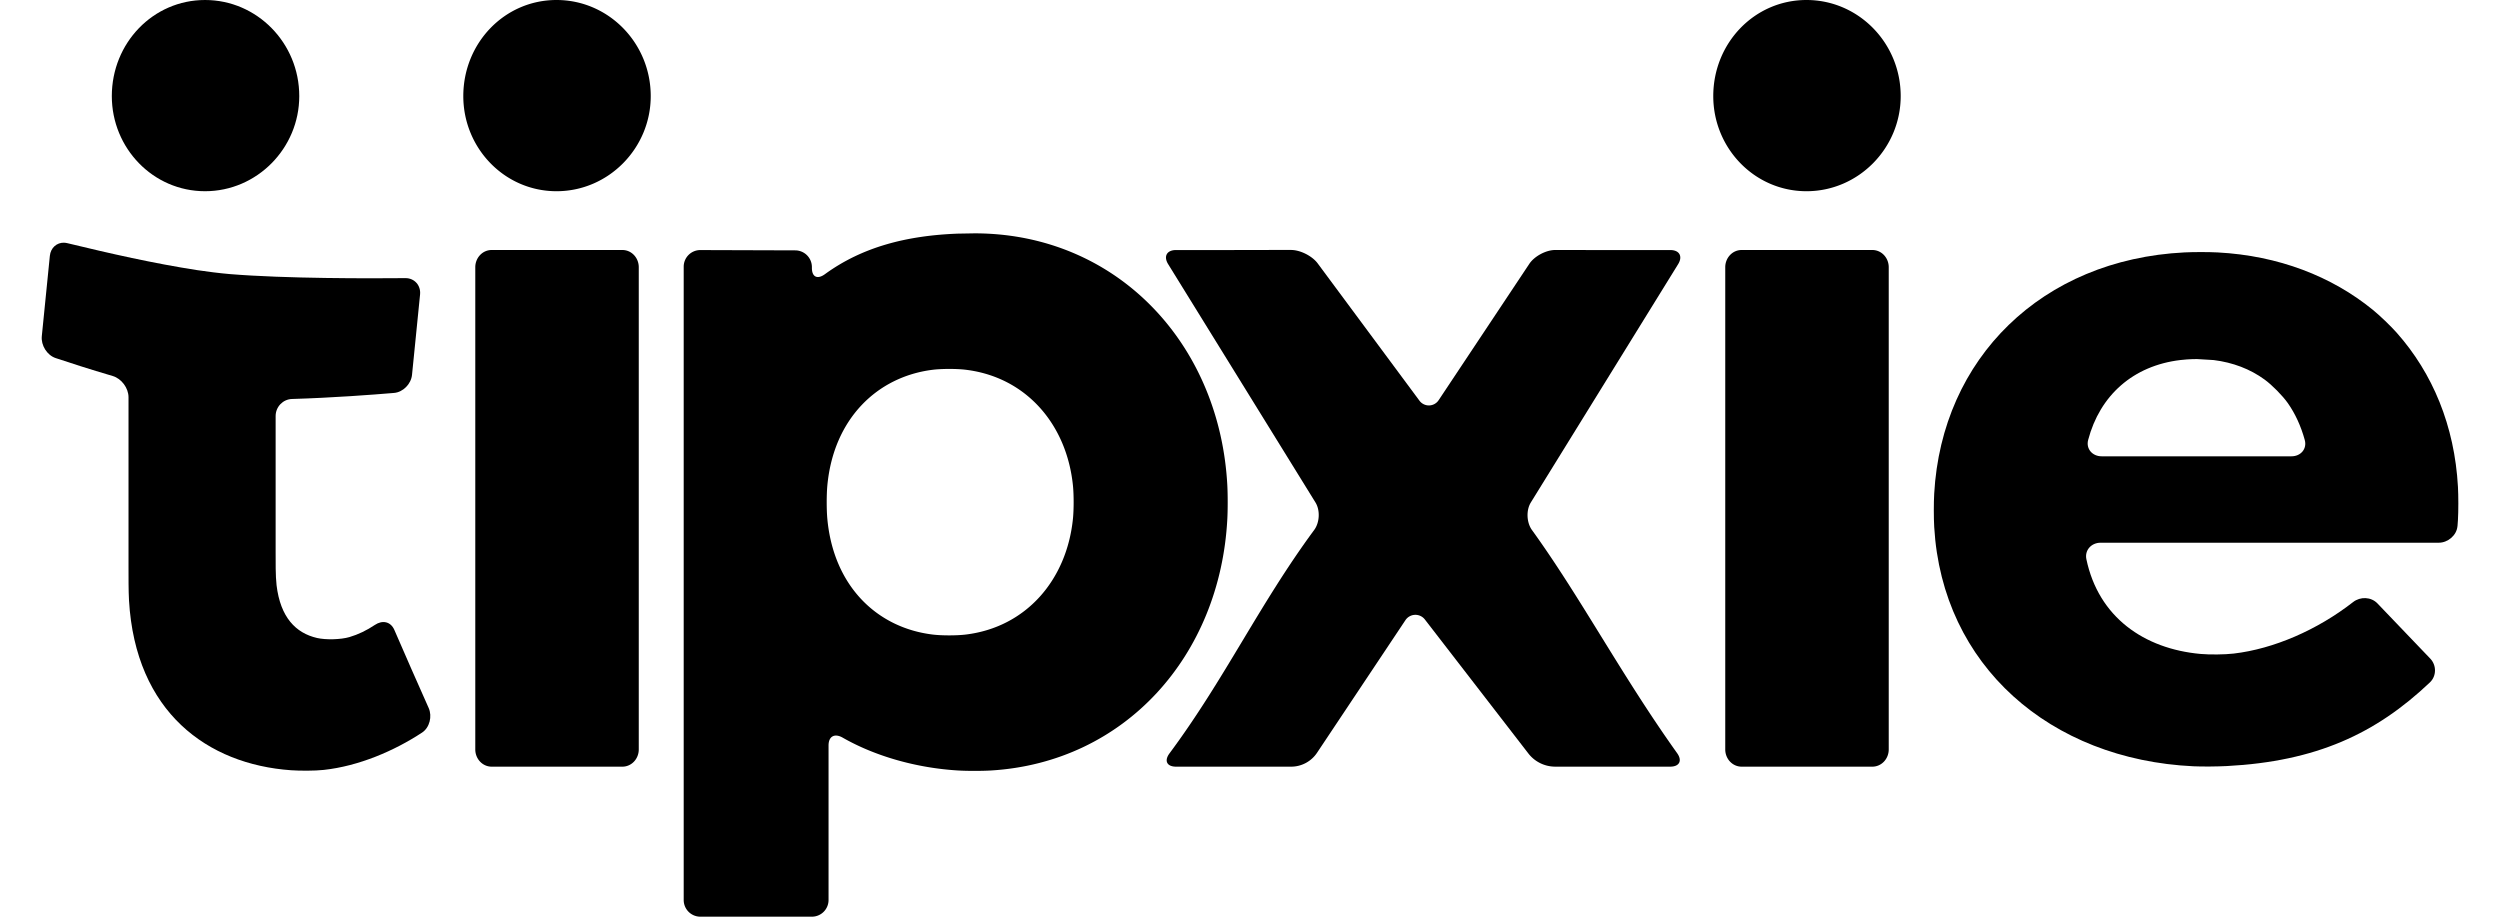
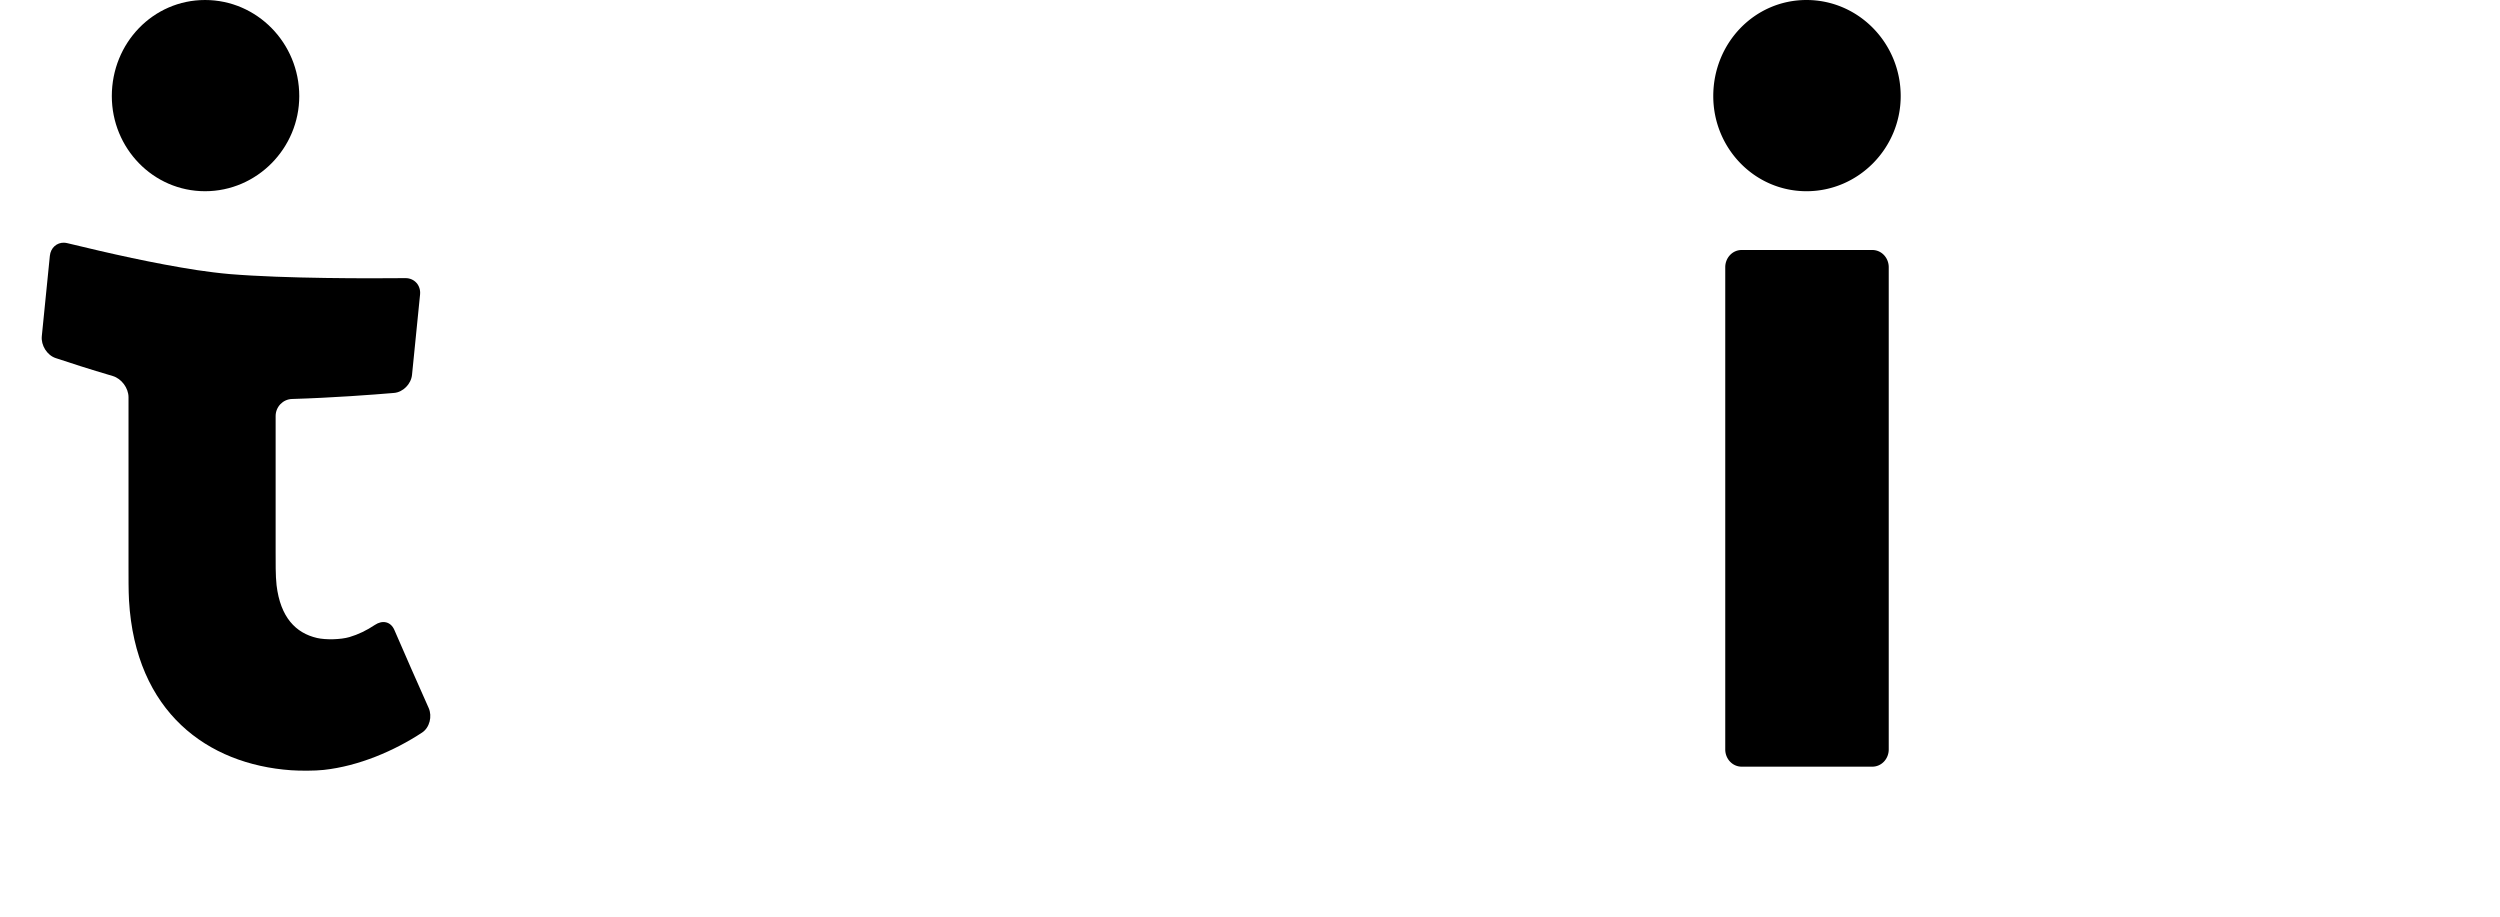
<svg xmlns="http://www.w3.org/2000/svg" version="1.1" viewBox="0 0 150 55">
  <g fill="#000000">
    <path d="m12.303-8.8936e-5c-3.121 0-5.594 2.582-5.594 5.766 0 3.123 2.473 5.707 5.594 5.707 3.121 0 5.653-2.584 5.653-5.707 0-3.183-2.533-5.766-5.653-5.766zm-8.452 14.561c-0.444-0.013-0.812 0.308-0.86 0.789l-0.483 4.822c-0.055 0.549 0.315 1.14 0.83 1.312 0.808 0.27 2.06 0.676 3.429 1.078 0.52 0.153 0.944 0.719 0.944 1.272v10.184c0 0.552-0.003 1.449 0.029 2 0.388 6.72 4.716 9.842 9.722 10.197 0.54 0.038 1.421 0.039 1.96-0.02 2.109-0.228 4.245-1.15 5.902-2.24 0.455-0.299 0.62-0.977 0.395-1.478-0.699-1.555-1.378-3.12-2.059-4.684-0.22-0.505-0.717-0.601-1.169-0.297-0.477 0.321-1.003 0.576-1.525 0.729-0.519 0.152-1.411 0.175-1.939 0.055-1.287-0.295-2.204-1.248-2.433-3.166-0.065-0.548-0.056-1.446-0.056-1.998v-8.154c0-0.552 0.439-1.007 0.981-1.023 2.438-0.073 4.834-0.254 6.125-0.363 0.539-0.046 1.022-0.535 1.077-1.084l0.483-4.822c0.055-0.549-0.34-0.988-0.881-0.982-2.114 0.02-7.177 0.034-10.546-0.244-0.54-0.045-1.413-0.153-1.948-0.236-2.618-0.405-5.209-0.993-7.784-1.617-0.066-0.016-0.13-0.025-0.193-0.027z" />
-     <path d="m33.392-8.8936e-5c-3.121 0-5.594 2.582-5.594 5.766 0 3.123 2.474 5.707 5.594 5.707 3.121 0 5.652-2.584 5.652-5.707 0-3.183-2.531-5.766-5.652-5.766zm-3.894 15a0.981 1.033 0 0 0-0.981 1.033v28.934a0.981 1.033 0 0 0 0.981 1.033h7.847a0.981 1.033 0 0 0 0.981-1.033v-28.934a0.981 1.033 0 0 0-0.981-1.033z" />
-     <path d="m57.47 14.018c-3.083 0.117-5.741 0.805-7.975 2.433-0.446 0.325-0.781 0.176-0.781-0.376v-0.05a1.003 1.003 45.093 0 0-1-1.003l-5.692-0.018a0.997 0.997 135.09 0 0-1 0.997v38a1 1 45.001 0 0 1 1l6.691 1.55e-4a1 1 135 0 0 1-1v-9.275c0-0.552 0.367-0.742 0.846-0.468 1.963 1.122 4.44 1.82 6.911 1.97 0.551 0.034 1.448 0.034 1.999 2.67e-4 8.024-0.49 13.741-6.871 14.171-15.099 0.029-0.551 0.029-1.448-2.43e-4 -1.999-0.433-8.226-6.198-14.605-14.17-15.099-0.551-0.034-0.999-0.031-0.999-0.031zm-1.517 24.054c-3.37-0.414-5.946-2.943-6.313-6.944-0.05-0.55-0.05-1.448 7.96e-4 -1.997 0.372-3.996 2.983-6.524 6.312-6.943 0.548-0.069 1.447-0.069 1.995-0.002 3.615 0.44 6.055 3.269 6.429 6.945 0.056 0.549 0.056 1.447 1e-6 1.997-0.374 3.676-2.814 6.505-6.429 6.945-0.548 0.067-1.447 0.067-1.995-7.43e-4z" />
-     <path d="m91.849 30.149 8.839-14.299c0.29-0.47 0.078-0.849-0.474-0.847-2.381 0.006-4.521-0.001-6.902-0.003-0.552-4.25e-4 -1.248 0.372-1.554 0.832l-5.441 8.181a0.702 0.702 178.54 0 1-1.149 0.029l-6.107-8.239c-0.329-0.444-1.043-0.805-1.595-0.805-2.483-0.002-4.419 0.012-6.902 0.005-0.552-0.002-0.765 0.377-0.474 0.847l8.839 14.299c0.29 0.47 0.251 1.204-0.077 1.649-3.302 4.476-5.366 8.942-8.683 13.406-0.329 0.443-0.158 0.796 0.395 0.796h6.902a1.869 1.869 151.85 0 0 1.555-0.832l5.305-7.958a0.718 0.718 178 0 1 1.166-0.041l6.21 8.039a2.036 2.036 26.158 0 0 1.611 0.791h6.902c0.552 0 0.734-0.36 0.413-0.809-3.343-4.681-5.808-9.375-8.71-13.388-0.323-0.447-0.358-1.184-0.068-1.653z" />
    <path d="m108.39-8.8936e-5c-3.121 0-5.594 2.582-5.594 5.766 0 3.123 2.474 5.707 5.594 5.707 3.121 0 5.652-2.584 5.652-5.707 1e-5 -3.183-2.531-5.766-5.652-5.766zm-3.894 15a0.981 1.033 0 0 0-0.981 1.033v28.934a0.981 1.033 0 0 0 0.981 1.033h7.847a0.981 1.033 0 0 0 0.981-1.033v-28.934a0.981 1.033 0 0 0-0.981-1.033z" />
-     <path d="m147.45 31.572c0.01-0.12 0.019-0.242 0.026-0.366 0.033-0.551 0.031-1.448 9.5e-4 -1.999-0.203-3.665-1.52-6.813-3.669-9.237-0.366-0.413-1.014-1.034-1.442-1.383-2.467-2.01-5.662-3.249-9.302-3.441-0.551-0.029-1.448-0.029-1.999-0.001-8.549 0.428-14.557 6.348-15.013 14.475-0.031 0.551-0.031 1.448 8.2e-4 1.999 0.48 8.32 6.96 13.953 15.552 14.358 0.552 0.026 1.447 0.016 1.999-0.013 5.366-0.281 8.945-1.938 12.193-5.022 0.4-0.38 0.402-1.026 0.02-1.425l-3.17-3.312c-0.382-0.399-1.024-0.421-1.459-0.082-2.149 1.677-4.773 2.812-7.166 3.091-0.548 0.064-1.446 0.072-1.996 0.022-3.378-0.308-6.113-2.203-6.843-5.685-0.113-0.54 0.3-0.988 0.852-0.988l20.288 1.78e-4c0.552 5e-6 1.078-0.442 1.125-0.992zm-14.628-9.968c1.15 0.143 2.188 0.538 3.054 1.17 0.446 0.325 1.081 0.967 1.398 1.419 0.443 0.632 0.787 1.384 1.012 2.207 0.146 0.532-0.241 0.978-0.794 0.978h-11.396c-0.552 0-0.947-0.447-0.807-0.98 0.702-2.672 2.698-4.46 5.537-4.796 0.548-0.065 0.998-0.058 0.997-0.058z" />
  </g>
</svg>